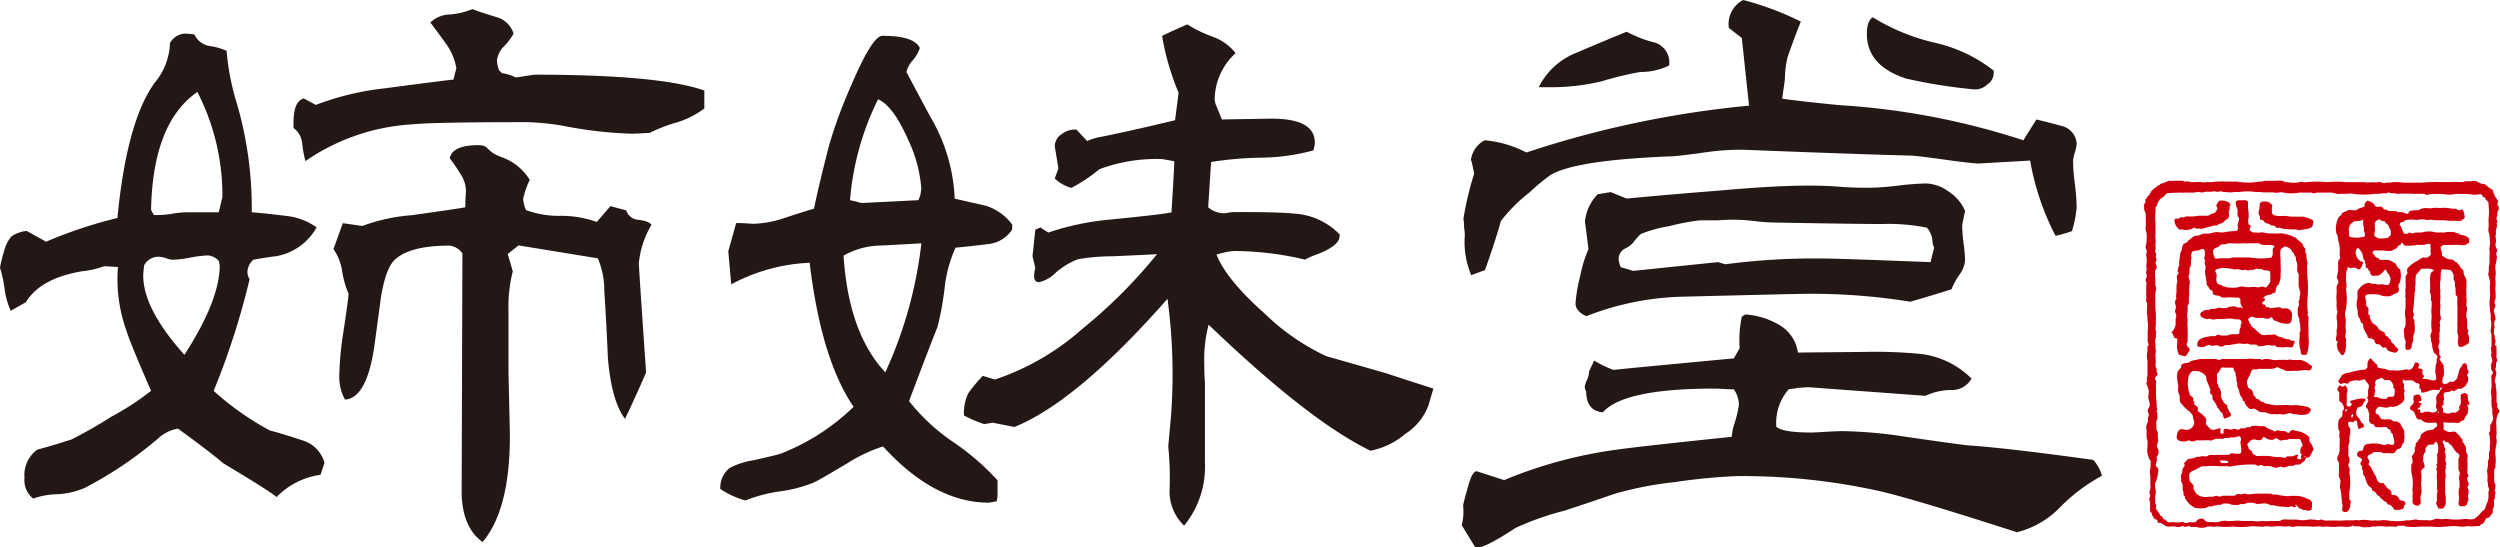
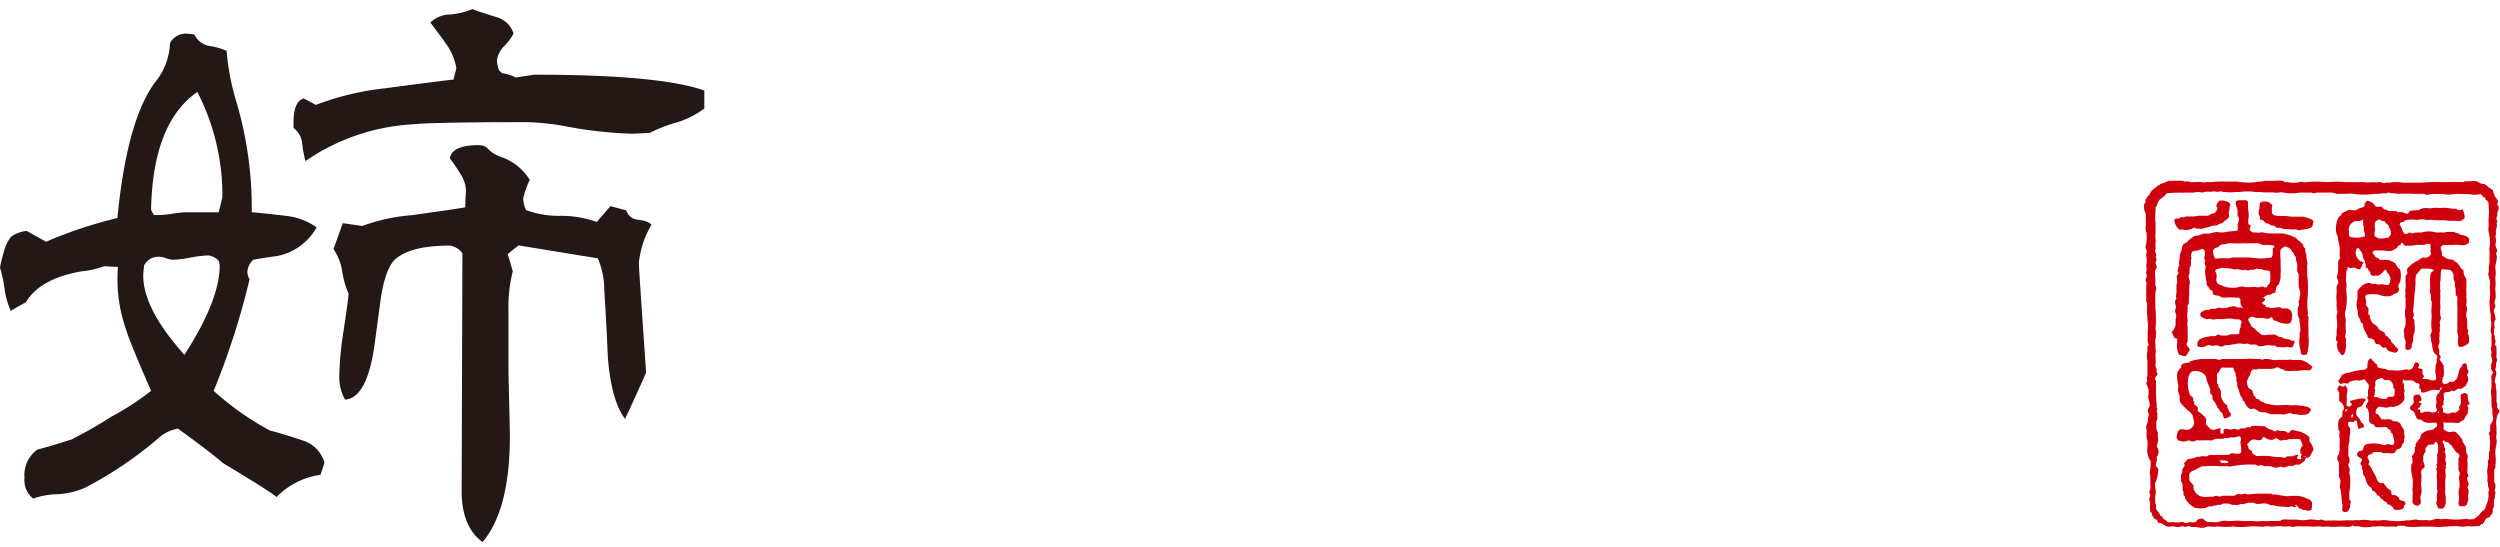
<svg xmlns="http://www.w3.org/2000/svg" viewBox="0 0 231.67 50.72">
  <defs>
    <style>.cls-1{fill:#cf000e;fill-rule:evenodd;}.cls-2{fill:#231815;}</style>
  </defs>
  <title>アセット 1</title>
  <g id="レイヤー_2" data-name="レイヤー 2">
    <g id="レイヤー_1-2" data-name="レイヤー 1">
      <g id="レイヤー_1-2-2" data-name="レイヤー 1-2">
        <path class="cls-1" d="M231.41,37.45a1.66,1.66,0,0,0-.06-.21.19.19,0,0,1,0-.15v-.57c0-.2,0-.41-.07-.62v-.28c0-.06-.07-.15-.08-.2-.07-.25.2-.65.11-1a1.13,1.13,0,0,1-.06-.14.44.44,0,0,1,.05-.26V33.7c0-.08.07-.17.1-.27s-.08-.25-.06-.43,0-.59,0-.9a.79.79,0,0,0-.15-.12c0-.18.11-.27.06-.44a1.44,1.44,0,0,0-.06-.16v-.27a.68.68,0,0,1-.08-.17,1.47,1.47,0,0,1,.05-.55c0-.26-.09-.62.1-.75a2.85,2.85,0,0,0-.15-.75c-.07-.26.2-.37.11-.67a1.44,1.44,0,0,1-.06-.17,2.38,2.38,0,0,1,.1-.41,1.44,1.44,0,0,0,0-.36.88.88,0,0,0,0-.23,1.19,1.19,0,0,1,0-.53v-.45a1.94,1.94,0,0,1,0-.54,1.69,1.69,0,0,0,0-.45,1.82,1.82,0,0,1,0-.57,2.76,2.76,0,0,0,.12-.77s-.06-.15-.07-.21.12-.23.09-.37-.1-.19-.12-.28a.84.84,0,0,1,0-.41,1.1,1.1,0,0,0,0-.4.54.54,0,0,1,0-.31.71.71,0,0,0,0-.29,1.67,1.67,0,0,1,.09-.4,1.61,1.61,0,0,0,0-.38c0-.13.05-.1.06-.14a1.2,1.2,0,0,0-.1-.28c0-.08.07-.23.09-.3v-.2c0-.15.18-.42.13-.59l-.13-.25c0-.13.1-.19.06-.31a5.39,5.39,0,0,0-.33-.5V18s-.09-.12-.12-.19v-.15c-.08-.12-.24-.16-.35-.25a3.68,3.68,0,0,0-.41-.33c-.15-.09-.24,0-.36-.07a4.11,4.11,0,0,0-.42-.21,1.06,1.06,0,0,0-.5,0h-.35a.79.79,0,0,0-.4.07h-.35a5.61,5.61,0,0,0-.82,0h-1a16.19,16.19,0,0,0-1.7.06h-1.68a3.29,3.29,0,0,0-1.25,0h-.37l-.11.05c-.19,0-.32-.15-.55-.1a2.32,2.32,0,0,1-.59,0,2.49,2.49,0,0,1-.77,0h-1.67a7.58,7.58,0,0,0-1.65,0,11.13,11.13,0,0,0-2,0c-.24.06-.42-.09-.65,0a2.46,2.46,0,0,1-1.08,0h-.22c-.09,0-.15-.09-.24-.12a3.57,3.57,0,0,0-.8,0h-.48a3.23,3.23,0,0,0-.44,0l-.18.07c-.12,0-.21,0-.3,0a5.6,5.6,0,0,1-2,0h-1a7.47,7.47,0,0,0-1.42.05h-.5a.86.86,0,0,1-.39,0,2.65,2.65,0,0,0-.63,0h-.42a.55.55,0,0,0-.33-.07.36.36,0,0,1-.25,0l-.12-.06h-.9c-.08.05-.27,0-.37,0a2.71,2.71,0,0,0-.5.21l-.22.05c-.07,0-.13.11-.2.15h-.08l-.13.13a2.39,2.39,0,0,0-.54.45c-.06.1-.09.2-.15.29l-.18.18a1.18,1.18,0,0,0-.1.19l-.1.06,0,.29c0,.06-.1.12-.12.2a.22.22,0,0,0,0,.16v.29a2.5,2.5,0,0,0,.15.38v.47a4.45,4.45,0,0,1,0,.73,1,1,0,0,0,.07.57,4,4,0,0,1,0,.85c0,.24-.12.37-.07.57s.08.17.1.25-.09.34-.05.52a1.89,1.89,0,0,1,0,.82c0,.22.08.37,0,.58a.31.31,0,0,0,0,.19.69.69,0,0,1,.05.28c0,.11-.15.24-.1.4s.1.18.06.32a6.38,6.38,0,0,0,0,.88.88.88,0,0,0,0,.39v.12s-.06.14,0,.23a.4.4,0,0,1,.07.13s0,.32,0,.42a2.68,2.68,0,0,0,0,.64c.05.23,0,.46.05.68a2.26,2.26,0,0,1,0,.82v.85c0,.13,0,.25.07.37s-.07.18-.09.27v.43a1.91,1.91,0,0,0,0,.89v.4c0,.26,0,.51,0,.76s0,.25-.05.37.07.26,0,.4-.08.17,0,.29l.15.43c.07.28-.08.67,0,.89a2.36,2.36,0,0,1,.12.51c0,.21-.17.34-.19.52s.13.3.09.47l-.07.23V39c0,.12-.1.25-.13.37a.76.76,0,0,0,0,.45v.44a1.51,1.51,0,0,0,.08.58.76.76,0,0,1,0,.3v.3A1.47,1.47,0,0,0,199,42a4.13,4.13,0,0,0,.15.5c0,.07.11.12.14.2a.61.61,0,0,1,0,.27v.33a2,2,0,0,0-.07.42,2,2,0,0,0,.05.43V45a.76.76,0,0,1,0,.3c0,.1-.12.24-.08.38s.08.18.06.27,0,.14-.08.2a.83.83,0,0,0,.07.38v.79c0,.11.16.19.18.28a.36.36,0,0,1,0,.15s.12.11.15.17V48c.09.1.27.13.35.25s0,.13,0,.17.31,0,.45.11.29.2.43.25a.59.59,0,0,0,.37,0,2.2,2.2,0,0,1,.57.05.91.91,0,0,0,.48-.08c.16,0,.2.1.34.07s.19-.1.32-.07a.5.5,0,0,0,.2.08h.45a1.58,1.58,0,0,0,.75.06,1.56,1.56,0,0,1,.65-.1.68.68,0,0,0,.4,0h.23a6.46,6.46,0,0,0,1.39,0,6,6,0,0,0,1.47,0,3.05,3.05,0,0,1,.74,0h.3a.73.73,0,0,0,.36,0,1.51,1.51,0,0,1,.52,0,1,1,0,0,0,.34,0,4.18,4.18,0,0,1,1,0c.22.05.38-.08.6,0a.61.61,0,0,0,.42,0,2.49,2.49,0,0,1,.77,0,2.41,2.41,0,0,1,.6,0,2.26,2.26,0,0,0,.52,0h.15a.91.91,0,0,1,.33,0c.23.06.43,0,.64,0a4.05,4.05,0,0,0,1.1,0c.39,0,1,.12,1.2-.09.11,0,.11.06.19.09a1.57,1.57,0,0,1,.53,0,1.14,1.14,0,0,0,.58.06,1.51,1.51,0,0,0,.52-.06h.35a2.82,2.82,0,0,1,.82,0,.51.51,0,0,0,.3,0h.5c.12,0,.22.06.32,0s.07-.06.1-.07h.55c.06,0,.13.07.19.08h.15a4.05,4.05,0,0,0,1.1,0h1.2a4.05,4.05,0,0,0,1.1,0h.24a3.57,3.57,0,0,1,1.22,0,2.87,2.87,0,0,0,.71-.05,3,3,0,0,0,.84,0h.22c.07,0,.13-.13.2-.18s.08,0,.11,0a2.09,2.09,0,0,0,.3-.47c.09-.12.21-.09.32-.16l.3-.39c.06-.1,0-.28.05-.42s.07-.12.09-.18v-.5c0-.08,0-.16.08-.25V46c0-.15.08-.23.05-.37a1.24,1.24,0,0,0-.07-.2s.12-.29.07-.5a1.17,1.17,0,0,0-.1-.27,5.65,5.65,0,0,1,0-.59,2.17,2.17,0,0,1,0-.51c0-.09.08-.16.1-.24a.67.67,0,0,0,0-.2,3.35,3.35,0,0,0,0-1,3,3,0,0,1,.1-.94,1.57,1.57,0,0,0,0-.53.53.53,0,0,1,0-.32,1.34,1.34,0,0,0,0-.4v-.37a2.73,2.73,0,0,1,0-.7,1.65,1.65,0,0,1,.13-.47c0-.07.16-.16.15-.28s-.15-.23-.2-.35A1.22,1.22,0,0,1,231.41,37.45Zm-.6,1.87a.73.73,0,0,1-.05.12v.47c0,.06-.08.12-.1.18a.44.44,0,0,0,.07.32v.28a1.75,1.75,0,0,1,0,.56v.41c0,.07,0,.14-.08.2v.6a.92.92,0,0,1-.09.25.37.37,0,0,0,0,.21,1.33,1.33,0,0,1-.05.45,1.51,1.51,0,0,0,0,.6v.52a.38.38,0,0,0,0,.15l.05.16v.25l.1.27c0,.18-.1.27-.06.43a1.89,1.89,0,0,1-.19,1,2.72,2.72,0,0,1-.15.43c-.08.11-.24.18-.32.29a2.34,2.34,0,0,1-.7.63,1.42,1.42,0,0,1-.58,0,.76.76,0,0,0-.3,0,6.44,6.44,0,0,1-1.52,0,1.48,1.48,0,0,0-.42,0c-.27.06-.49-.09-.77,0l-.32.1a.81.81,0,0,1-.38,0c-.23,0-.47,0-.69,0s-.34-.08-.43-.06l-.5.08H223a5.44,5.44,0,0,1-1.8,0,1.82,1.82,0,0,0-.57,0,3,3,0,0,1-.6,0,1.09,1.09,0,0,1-.44,0,2.8,2.8,0,0,0-1,0c-.13,0-.32-.06-.4,0h-.8a7.88,7.88,0,0,1-1.19,0,.69.69,0,0,1-.35,0,1.4,1.4,0,0,1-.5,0c-.17-.06-.19-.1-.3-.07a.67.67,0,0,1-.52,0h-.21a1.27,1.27,0,0,0-.39,0,2.62,2.62,0,0,1-1.08,0h-.7a3.21,3.21,0,0,0-.62,0c-.1,0-.17.11-.27.13h-.82a6,6,0,0,1-.85,0,2.68,2.68,0,0,1-.8,0h-1a3.47,3.47,0,0,0-.91,0h-.25a.37.37,0,0,1-.21,0,1.51,1.51,0,0,0-.52,0l-.37.1a.81.81,0,0,1-.38,0l-.52,0a.74.74,0,0,1-.45-.3.85.85,0,0,0-.5.06c-.09.07-.13.19-.25.24a1.24,1.24,0,0,1-.47,0c-.15,0-.27.12-.42.09s-.23-.12-.38-.09a2.89,2.89,0,0,1-.83,0,1.19,1.19,0,0,1-.46,0c-.08-.05-.14-.15-.21-.2s-.18-.07-.24-.15h0v-.12s-.18-.08-.23-.15-.07-.16-.12-.23a2.71,2.71,0,0,1-.26-.34c-.06-.12,0-.18,0-.32s-.07-.15-.09-.23v-.26a2.2,2.2,0,0,1,.06-.72,1.41,1.41,0,0,0-.07-.45v-.2a.34.34,0,0,1,0-.2,3.51,3.51,0,0,0,.29-1.24v-.15s-.28-.19-.22-.41.07-.27.1-.37-.07-.2,0-.34a.71.71,0,0,0,.15-.48c0-.2-.12-.29-.15-.45s.16-.45.1-.74a1.34,1.34,0,0,1,0-.5,2.23,2.23,0,0,1-.16-.43v-.47a.19.19,0,0,1,0-.1.86.86,0,0,1,.1-.33v-.52a.5.5,0,0,1-.07-.2c0-.06.08-.11.07-.17a.69.69,0,0,1-.07-.3.86.86,0,0,0,0-.23,10.39,10.39,0,0,1-.06-1.37V35.3s-.1-.18-.09-.27.17-.18.21-.3a.22.22,0,0,0-.06-.25v-.25c0-.12-.15-.25-.1-.46a1.46,1.46,0,0,0,0-.51.88.88,0,0,0,0-.23.28.28,0,0,1,0-.18,1.82,1.82,0,0,0,0-.57.67.67,0,0,1,0-.2,1.31,1.31,0,0,0-.05-.39,2.18,2.18,0,0,1,.08-.4V31c0-.11.07-.2,0-.32a1.23,1.23,0,0,1,0-.54v-.48a7.05,7.05,0,0,0-.05-1.12v-.9a2.53,2.53,0,0,1,.07-.82.72.72,0,0,0-.07-.38v-.64a2.36,2.36,0,0,1,0-.75,1.71,1.71,0,0,1,.12-.23c.05-.2-.14-.32-.09-.52s.07-.13.09-.19-.1-.21-.06-.38a.61.61,0,0,0,0-.27,1.13,1.13,0,0,1-.09-.15c0-.05.09-.28.05-.45s.05-.48,0-.73a1.65,1.65,0,0,1,0-.5v-.92a5.15,5.15,0,0,1,0-1.11v-.35c0-.1.08-.1.1-.15a1.71,1.71,0,0,1,.29-.61,2.41,2.41,0,0,1,.35-.25c.12-.1.19-.27.35-.34l.85-.05a.53.53,0,0,0,.25,0h.25a.19.19,0,0,0,.15,0H203a2.28,2.28,0,0,0,.62-.06,2,2,0,0,1,.42.05.87.87,0,0,0,.31-.07h.57l.3-.05a.75.75,0,0,0,.55,0,.37.37,0,0,1,.2.07h.27a2.37,2.37,0,0,0,.84,0h.48a5,5,0,0,1,1.45,0h.47c.4.09.95,0,1.31.06s.53-.1.83,0a3.87,3.87,0,0,0,1.44,0h1.12a.86.86,0,0,0,.23.06.74.74,0,0,0,.28-.06h1.41l.45.11a.81.81,0,0,0,.38,0h.6a1.82,1.82,0,0,1,.57,0,6.32,6.32,0,0,0,1.94,0h.48a1.6,1.6,0,0,1,.39-.05.57.57,0,0,0,.26,0,.88.88,0,0,1,.14-.07,1.26,1.26,0,0,1,.28.07h.34a.72.72,0,0,0,.33.05,9.69,9.69,0,0,1,1.32,0h1.05c.06,0,.12.08.17.1a2.14,2.14,0,0,0,.45-.08h1.12a3.17,3.17,0,0,0,1.15,0,2.56,2.56,0,0,1,.55,0h.4a3.51,3.51,0,0,1,.72.07,3.23,3.23,0,0,0,.69-.07c0,.05.12.08.16.13s0,.12.09.16.15,0,.2.1v.15h.07a1.39,1.39,0,0,1,.21.27V19a5.48,5.48,0,0,1,0,1.28v.39c.06.24-.06.53,0,.8a3.46,3.46,0,0,1,.09,1.5.36.36,0,0,0,0,.25,1.15,1.15,0,0,1,0,.37v.52a2,2,0,0,1-.07.63v.37a.39.39,0,0,1-.05.23,2.1,2.1,0,0,0,.15.61,1.88,1.88,0,0,1,0,.58v.3a3.57,3.57,0,0,1,0,.8,2.68,2.68,0,0,0,0,.8v.22a2.72,2.72,0,0,0,.08.47v.47a2,2,0,0,1,0,.91.8.8,0,0,0,.07.46v.51a1,1,0,0,1,0,.24v.4a.4.4,0,0,0-.05.23,1.57,1.57,0,0,1,.05.37.68.68,0,0,0,0,.4.7.7,0,0,1,.07.37c0,.08-.08.17-.1.27a1.31,1.31,0,0,0,0,.28c-.07.25.22.44.16.55a1.38,1.38,0,0,0-.13.22.45.45,0,0,0,0,.28v.5a1,1,0,0,1,0,.34,1.94,1.94,0,0,0,0,.83v.8a1.51,1.51,0,0,0,.08.34v.35a2.31,2.31,0,0,0,.08.47c0,.12-.06.26-.08.35Zm-29.06-7.93a1.69,1.69,0,0,1,0,.45,1.89,1.89,0,0,0,.15,1,1.73,1.73,0,0,0,.64.17c.14-.16.22-.34.35-.52s-.22-.32-.25-.54.06-.2.08-.28a1,1,0,0,0,0-.25,6.76,6.76,0,0,0,0-.9v-.29a1.14,1.14,0,0,1,0-.45.67.67,0,0,0,0-.2,1.75,1.75,0,0,1,0-.72v-.48c0-.16.09-.13.11-.22a4.11,4.11,0,0,0,0-.5c.08-.38,0-.94.08-1.32s-.15-.52-.08-.8a.67.67,0,0,1,.07-.18v-.44c0-.16.1-.22.13-.33v-.4a.39.39,0,0,1,.05-.24c0-.07-.08-.28,0-.46a.47.47,0,0,1,.12-.2c.16-.05.37-.05.56-.1s.16-.08.22-.1a.23.23,0,0,1,.2,0c.15.06.18.43.13.63s-.07.13-.05.22a.74.74,0,0,0,.09.18c0,.05-.1.26,0,.44s-.06.56,0,.82.06.49.11.68,0,.29.07.4l.1.09a1.27,1.27,0,0,0,.2.31c.06.06.16.05.2.12s0,.27.1.33a1.9,1.9,0,0,0,.42.09c.16,0,.27.16.43.18h.21a4.61,4.61,0,0,1,.91,0h.32c.08,0,.13.09.19.13,0,.38,0,.59.23.79v.06c-.08,0-.08,0-.13-.06s-.17,0-.29,0l-.31-.1a1.42,1.42,0,0,0-.79.15h-.5l-.17-.05-.4.12h-.38c-.11,0-.11.1-.17.12s-.23-.07-.35,0a1,1,0,0,0-.43.28.28.28,0,0,0,0,.22c0,.15.41.3.55.33s.23-.07.38,0a1,1,0,0,0,.54,0h.73a2,2,0,0,1,.92,0c.32.07.56-.08.67.25.06.1,0,.17-.07.23v.28a1.5,1.5,0,0,0-.11.22v.29c-.12.25-.54.07-.8.15a1.39,1.39,0,0,0-.33.1h-.56c-.12,0-.2-.11-.33-.07s-.15.11-.27.13h-.35a5.86,5.86,0,0,0-.63.12c-.3.11-.5.17-.62.46,0,.06-.07.23,0,.29s0,0,0,.08a1.09,1.09,0,0,0,1-.15l.28.08c.24.06.43-.09.65,0l.15.07c.24.06.38-.08.52-.12h.34c.22-.05.55-.09.76-.14a1.93,1.93,0,0,1,.34,0,1.37,1.37,0,0,0,.57,0c.13,0,.21.08.3.1a2.52,2.52,0,0,1,.48,0c.18,0,.16.12.25.15A3.08,3.08,0,0,0,210,32a1.48,1.48,0,0,1,.42,0,.45.45,0,0,0,.28,0c.16,0,.22.14.34.17h.31a.9.9,0,0,0,.4,0,.71.71,0,0,1,.29,0c.13,0,.28.06.38,0s.12-.28.2-.4a.67.67,0,0,0,0-.2h-.27c-.08,0-.13-.11-.22-.13a1.65,1.65,0,0,1-.51-.09,1.6,1.6,0,0,1-.17-.1s-.24,0-.37-.1a1,1,0,0,1-.21-.13.73.73,0,0,0-.36,0h-.4a1,1,0,0,1-.53,0,3.21,3.21,0,0,1-.65-.57,1.11,1.11,0,0,1-.32-.25.26.26,0,0,0-.05-.15,1.18,1.18,0,0,1-.13-.18c0-.07-.11-.22-.09-.27a.48.48,0,0,1,.35-.26l.39.12h.63c.31.07.54.16.75-.07h.07s.12.22.2.3.21,0,.3.1,1,.32,1.2.13.12-.45.17-.68a.61.61,0,0,0-.47-.66h-.48s-.1-.08-.15-.1h-.22a1.93,1.93,0,0,0-.43.07h-.21a.07.07,0,0,1-.1,0l-.11-.1s-.15.07-.24,0,0-.12-.08-.18-.11,0-.18-.07l-.09-.08V28c.06,0,.3-.19.25-.28s-.07-.06-.12-.08,0-.08,0-.1.13-.07.21-.12a.69.69,0,0,1,.17-.1h.22c.07,0,.14-.1.2-.13s.21-.05.28-.09l.07-.4a1.87,1.87,0,0,1,.12-.25.12.12,0,0,0,.1-.06,2.89,2.89,0,0,0,.2-.67v-.37a3.86,3.86,0,0,0,0-.68V24a3.32,3.32,0,0,1,0-.89,3.73,3.73,0,0,1,.38-.28,1,1,0,0,1,.65.38.15.15,0,0,0,.07.15l.12.09a.42.42,0,0,0,.05.2.8.8,0,0,1,.15.21c0,.09,0,.18,0,.25a1.26,1.26,0,0,1,.12.36v.38a.61.61,0,0,0,0,.27,1.43,1.43,0,0,0,.13.28.67.67,0,0,1,0,.2v.92l.15.6a1,1,0,0,1-.07.42v.22A.4.4,0,0,0,213,28a.56.56,0,0,1,.05.2c0,.06-.09.28-.12.42a.57.57,0,0,0,0,.26v.27c0,.14.12.29.15.44v.26a.77.77,0,0,1,.07.39c0,.17.08.3,0,.48a.35.35,0,0,0-.05.24.76.76,0,0,1,0,.3,2.68,2.68,0,0,0,.1,1.23c0,.12,0,.31.12.37s.35,0,.44,0a3.86,3.86,0,0,0,.16-1.69v-.93a.69.69,0,0,1,0-.35v-.39c0-.12.08-.07,0-.15l-.07-.06c-.05-.17.07-.29,0-.44a6.55,6.55,0,0,1,0-1.4,10.31,10.31,0,0,0-.05-2V25l0-.17c-.05-.19.08-.37,0-.58s0-.25-.07-.35v-.28c0-.1-.08-.19-.1-.27a1.5,1.5,0,0,1,0-.3l-.15-.18c-.05-.08-.05-.16-.1-.24a1.78,1.78,0,0,0-.35-.32c-.11-.07-.19-.2-.3-.28a3.92,3.92,0,0,0-1.24-.4h-.33a2.53,2.53,0,0,1-.55,0h-.37a2.27,2.27,0,0,1-.52-.09.67.67,0,0,0-.2,0,1.4,1.4,0,0,1-.5,0h-.24a1,1,0,0,1-.31-.22c0-.27.06-.21.11-.4a.82.82,0,0,0-.2-.12,1.09,1.09,0,0,1,0-.62v-.35a4.88,4.88,0,0,0-.06-.52v-.53c0-.16-.13-.15-.17-.22a2.28,2.28,0,0,0-.37,0h-.38l-.19.08c-.08.38.07.52.14.8V20c0,.07.11.14.14.21a2.44,2.44,0,0,1-.14.62c0,.13.07.37,0,.49s-.7.1-1,.16a1.9,1.9,0,0,1-.67.05,1.24,1.24,0,0,0-.47,0l-.5.12h-.55l-.35.15c-.2.06-.39,0-.53.12a4.63,4.63,0,0,0-.42.32c-.07,0-.12.16-.2.21s-.29.12-.37.24a1,1,0,0,0-.1.37c0,.11-.1.24-.13.36s-.06.49-.12.75.06.29,0,.42a1.33,1.33,0,0,1-.1.24.29.29,0,0,1-.06.23.21.21,0,0,0,.1.17c0,.18-.11.21-.15.33s.08.49,0,.69,0,.78-.07,1.08.09.25,0,.4-.09.12-.1.19a.93.93,0,0,0,.08.45.78.78,0,0,1-.07.35c-.05.2.07.33.1.47a1,1,0,0,1-.06.35l0,.56a1.5,1.5,0,0,1-.37.69v.07c0,.07.08,0,.11.08s.07.22.12.33S201.69,31.31,201.75,31.39Zm8.63-5.93a.52.52,0,0,1,0,.28v.34c-.06.23-.24.36-.35.55-.22,0-.17,0-.31-.08l-.37.06a.53.53,0,0,1-.25,0,1.82,1.82,0,0,0-.57,0,2.34,2.34,0,0,1-.75-.07,2.3,2.3,0,0,0-.47.1,3.56,3.56,0,0,1-.8,0,2,2,0,0,1-.65-.2c-.18-.07-.37-.11-.44-.3a1,1,0,0,1,0-.54.83.83,0,0,0-.1-.38.18.18,0,0,1,0-.2c.11-.15.38-.09.53-.2a6.57,6.57,0,0,1,1.25.15c.14,0,.24-.06.39,0l.28.06A.59.59,0,0,0,208,25a.28.28,0,0,1,.22.06.74.74,0,0,0,.35-.06h.26c.11,0,.19-.09.27-.1a.59.59,0,0,1,.22.05c.12,0,.16-.07.28,0a.72.72,0,0,0,.24.1c.08,0,.35,0,.46.07S210.35,25.31,210.38,25.46Zm-5-2.52a.24.24,0,0,0,.21-.08.65.65,0,0,1,.32-.22h.22l.42-.1h.23a7.23,7.23,0,0,0,1.14,0,2.53,2.53,0,0,0,.55,0h.85c.06,0,.11.08.17.1a1,1,0,0,0,.35.06h.28a1.77,1.77,0,0,1,.64.09c0,.18-.11.16-.15.28v.51l-.1.28a5.6,5.6,0,0,1-2,0h-1.63l-.26.08h-.29a4.69,4.69,0,0,0-.75,0,.47.47,0,0,1-.33,0,1.63,1.63,0,0,1-.17-.76,1.31,1.31,0,0,1,.28-.24Zm22.31-1.32-.3-.13h-.65a.91.91,0,0,1-.43.05h-.57a2.42,2.42,0,0,0-1-.07l-.37.08h-.51c-.1,0-.24.12-.37.08l-.1-.06c-.21-.07-.28.16-.52.1s-.27-.6-.48-.81a.11.11,0,0,1,0-.11c0-.15.17-.15.32-.2s.12-.11.18-.14a2.67,2.67,0,0,1,.85-.05c.29.07.69-.11,1,0a1.14,1.14,0,0,0,.45,0h.12c.47.1,1.12,0,1.62.1h.5c.25,0,.52.07.72-.05l.1-.1c.07,0,.12-.07.15-.17a1.94,1.94,0,0,0-.17-.7c-.06-.09-.29.11-.48,0s-.12-.08-.18-.1h-.32l-.4-.06a3.57,3.57,0,0,0-.8,0,2.15,2.15,0,0,0-.62,0,1.4,1.4,0,0,1-.5,0h-.2a1.6,1.6,0,0,0-.41.09c-.11,0-.1.08-.16.1a6.28,6.28,0,0,0-.79.06c-.15.06-.15.2-.25.27H223a1.18,1.18,0,0,1-.37-.14h-.37c-.14,0-.14-.08-.21-.1h-.69c-.06,0-.11-.09-.17-.11l-.25-.05c-.1-.07-.15-.21-.28-.25s-.35.07-.48,0-.1-.14-.17-.21a1.09,1.09,0,0,0-.64-.34,1.25,1.25,0,0,0-.24.27c0,.11,0,.21-.07.28s-.31.1-.43.15a1.22,1.22,0,0,1-.29.17c-.23.07-.52-.05-.72,0a5.14,5.14,0,0,0-.47.23l-.13.05c-.05.05,0,.14-.08.2a.79.79,0,0,0-.19.15,2.1,2.1,0,0,0-.15.3,2.31,2.31,0,0,0-.1,1.19l.12.28.07.47a2.88,2.88,0,0,1,.13.65v.45a.61.61,0,0,0,0,.27c0,.07.08.2,0,.28l-.09.1a1,1,0,0,0-.06.22V25a3.17,3.17,0,0,1-.12.66c0,.2.2.3.12.59,0,.09-.11.16-.13.27a3.7,3.7,0,0,0,0,.58,3.82,3.82,0,0,0,0,.95,1.32,1.32,0,0,0,0,.44v.21c0,.06.1.11.07.24a1.25,1.25,0,0,0-.07.63,2.8,2.8,0,0,1,0,1,.76.76,0,0,0,0,.3,2.42,2.42,0,0,1-.07.47v.15a.35.35,0,0,0,.16.18c0,.09,0,.09-.05.14a.34.34,0,0,0,0,.28,1.34,1.34,0,0,0,.05.3,2.1,2.1,0,0,0,.4.54c.32,0,.42-.87.35-1.21,0-.13.07-.23,0-.38s0-.05-.05-.07.1-.48.05-.7a3.14,3.14,0,0,1,0-.75v-.28a1.22,1.22,0,0,1-.07-.57,5,5,0,0,0,.11-2,.66.66,0,0,1,0-.28,1.14,1.14,0,0,0,0-.52,2.5,2.5,0,0,1,0-.67v-.31c0-.09.16-.23.11-.34a.11.11,0,0,1,0-.08,2.49,2.49,0,0,1,.35.08.94.94,0,0,0,.23-.06,1,1,0,0,1,.43.18c.3,0,.31-.42.47-.6v-.07a.88.88,0,0,1-.68-.68c-.1-.28,0-.59.21-.65h0a3,3,0,0,1,.39.55l.06.38c0,.1.14.21.17.3s-.05.1,0,.17.06.07.06.1v.27c0,.07.2.1.25.22V25c0,.07.12.12.15.17s0,.3.22.37.21,0,.28,0h.29A1.81,1.81,0,0,0,221,25c.19,0,.14.14.22.25a2.33,2.33,0,0,1,.26.38.9.9,0,0,1-.1.72c-.24.18-.48-.06-.78,0a.63.63,0,0,1-.45-.05h-.34a.92.92,0,0,0-.27-.08,1.13,1.13,0,0,0-.81.41c-.07.09-.27.25-.27.4v.47a.48.48,0,0,1,0,.17,1.87,1.87,0,0,0,0,1.05c.06.21,0,.4.08.59s.13.18.17.28a.9.9,0,0,0,.08.28c.05.08.17.11.2.2v.21a3.12,3.12,0,0,0,.4.82v.12c.09.14.36.13.52.22s.12.21.21.35.29.08.42.16.16.22.27.26.19-.05.28,0,.06.11.1.17a.84.84,0,0,0,.39.22c.11,0,.33.14.45.06s.27-.21.18-.33-.13-.11-.18-.17a.66.66,0,0,1-.17-.23l-.28-.25v-.14c-.07-.09-.18-.15-.25-.23s0-.08-.07-.1a.89.89,0,0,1-.24-.18s0-.19-.1-.24a3.93,3.93,0,0,1-.4-.21c-.12-.08-.14-.22-.21-.31l-.15-.11L220,30h-.1a3.18,3.18,0,0,1-.28-.52,2.06,2.06,0,0,1,0-.25l-.15-.1v-.29a.36.36,0,0,0,0-.25c0-.11-.16-.18-.2-.3a.55.55,0,0,1,0-.26,1,1,0,0,0-.08-.4.33.33,0,0,1,.1-.32,3.4,3.4,0,0,1,1.19,0,1.8,1.8,0,0,0,1,.13,1.29,1.29,0,0,0,.35-.18c.14-.07.31-.08.4-.2.2-.27-.06-.45.05-.7l.13-.22a2.44,2.44,0,0,0,0-1.17l-.25-.21-.17-.34a2.91,2.91,0,0,0-.66-.33h-.76c-.07,0-.13-.14-.2-.18s-.15,0-.21-.09a.51.51,0,0,1-.15-.21l-.15-.14a.24.24,0,0,1,.21-.26h.29a5.43,5.43,0,0,1,.9.05h.27a1.84,1.84,0,0,0,.56-.28c.07,0,.1-.17.17-.22l.15-.05c.07,0,.07-.16.13-.22s.23.24.32.27a2.66,2.66,0,0,0,.49,0,2.94,2.94,0,0,0,.65-.07h.63c.12,0,.38-.18.54-.07s0,.17.06.32,0,.21,0,.29.08.26,0,.4a.93.93,0,0,1-.37.26c-.15,0-.25-.07-.38,0a2,2,0,0,0-.45.28,2.66,2.66,0,0,0-.94.71c-.09.15,0,.27,0,.41s-.14.19-.17.3v.77a1.21,1.21,0,0,1,0,.38,1.14,1.14,0,0,0,0,.45c0,.13-.07.24,0,.4a1.4,1.4,0,0,1,0,.29v.6a2.65,2.65,0,0,0,0,1.05v.33a.94.94,0,0,1-.12.57,1,1,0,0,0,0,.55v.3c0,.08.13.25.13.4s-.07.52,0,.64a.11.11,0,0,0,.1.1h.2c.09,0,.18-.11.23-.19s0-.26.07-.4a1.69,1.69,0,0,0,.1-.27v-.36a1.73,1.73,0,0,1,.11-.37,2.26,2.26,0,0,0,0-.82v-.37l-.15-.13.1-.3c0-.23-.12-.32-.07-.55.13-.53.06-1.24.19-1.76v-.36c.09-.43-.06-.84.16-1.17l.15-.14c.1-.12.16-.28.32-.33h.35a1.35,1.35,0,0,1,.74.12c0,.12-.22.16-.27.3a2.62,2.62,0,0,0-.07.88v.3a.86.86,0,0,1,0,.32.76.76,0,0,0,0,.3.83.83,0,0,0,.08.22v.45c0,.13.09.11.07.2s0,0,0,.07v.28a4.18,4.18,0,0,0,0,1,5.39,5.39,0,0,0,0,1.27c0,.22-.07.29-.11.4a.53.53,0,0,0,.05.33v.25l.1.3a1.1,1.1,0,0,0,.05.41,1.44,1.44,0,0,0,.15.41c.07.11.23.16.27.29a.29.29,0,0,1-.05.28v.34a1.63,1.63,0,0,0-.1.25v.23a1.49,1.49,0,0,0,0,.52,2.2,2.2,0,0,1,.06.5l-.08.1a.86.86,0,0,1-.45,0,2,2,0,0,0-.32-.1l-.15,0h-.26a.25.25,0,0,1,.12-.18c0-.2-.11-.2-.14-.34s.06-.25,0-.35-.26-.08-.36-.13.07-.19.07-.35l-.12-.15c-.07,0-.21-.08-.28,0s-.14.49-.38.6-.31,0-.45,0a3,3,0,0,1-1.19.1h-.4c-.11,0-.2-.1-.32-.13a2.88,2.88,0,0,1-.72-.15,1.29,1.29,0,0,0-.06-.25,1.33,1.33,0,0,0-.19-.14l-.08-.13c0-.05-.07,0-.1-.05l-.17-.25h0c-.21,0-.29.26-.34.42V34c0,.12-.15.16-.21.25a7,7,0,0,0-1.52.29c-.16,0-.6.15-.67.25l-.05.13c0,.08-.28.31-.25.42s.15.16.2.25a1.18,1.18,0,0,0,.3-.1,2,2,0,0,1,.38.08.36.36,0,0,1,.12-.16,1.51,1.51,0,0,1,.7-.17.77.77,0,0,0,.37,0c.11,0,.27-.12.35-.08s.13.15.2.25.17.16.2.28a.81.81,0,0,1-.07.44v.5c0,.18-.09.15-.08.22l.11.26c0,.15-.27.48-.23.6s.17.15.2.24.07.28.1.42V39a.52.52,0,0,0,.31.32h.07c.1,0,.13.22.24.26a1.34,1.34,0,0,0,.4,0,.36.36,0,0,0,.25,0,.81.81,0,0,1,.31,0c.11,0,.12.12.19.17l.2.08a.52.52,0,0,0,.07.25c0,.05.12.11.16.14,0,.27.23.73.09.93s-.36,0-.51,0-.27.14-.46.08a3.07,3.07,0,0,0-1.12-.13c-.25.06-.5,0-.64.22s-.09.33-.16.41-.24,0-.35.09-.11.15-.17.23c0,.38.39.33.45.52s-.18.22-.12.43.11.13.14.19v.26c0,.07.07.15.09.22v.22c0,.12.14.23.19.35a2.8,2.8,0,0,0,.26.7c.1.13.26.21.35.33s0,.15.07.2.12,0,.17.07l.12.1c.06.07.09.15.15.23l.23.14s.06.1.1.15a1.4,1.4,0,0,0,.18.13l.14.17a.22.22,0,0,1,.2.08,1.25,1.25,0,0,0,.16.22h.14a1.44,1.44,0,0,1,.27.22c.06.08.11.22.2.26a.53.53,0,0,0,.25,0,.81.81,0,0,0,.58-.15c.05-.24,0-.22.17-.37a.48.48,0,0,0-.1-.28,1.18,1.18,0,0,1-.37-.09c-.12,0-.08-.13-.15-.23l-.23-.2c-.11-.07-.3,0-.4-.07s0-.24-.12-.38-.2-.13-.29-.22-.25-.34-.4-.5c-.08,0-.16.08-.26,0-.29-.07-.33-.37-.44-.62a3.1,3.1,0,0,0-.25-.43,1.8,1.8,0,0,0-.42-.67c0-.09.09-.18.09-.25a1.62,1.62,0,0,0-.17-.35c0-.29.16-.27.35-.37s.13-.14.22-.17a4,4,0,0,1,.47,0h.16c.07,0,.14.08.22.1h.62a.69.69,0,0,0,.35,0c.19,0,.17-.21.3-.3s.27-.09.37-.19.09-.18.15-.3.15-.17.18-.28v-.22a.94.94,0,0,0,0-.47v-.33a3.31,3.31,0,0,0-.29-.47l-.06-.18a1.55,1.55,0,0,0-.32-.2h-.27c-.09,0-.24-.16-.38-.2h-.17a2.71,2.71,0,0,1-.57,0c-.18-.09-.22-.34-.36-.44l-.2-.08a.51.51,0,0,1,.31-.64,5.62,5.62,0,0,1,.57.09,1.43,1.43,0,0,0,.49-.1c.13,0,.23.07.38,0a1.48,1.48,0,0,0,.8-.5.71.71,0,0,0,.05-.62c0-.18.09-.33.07-.42s-.06,0-.07-.08V35.6c-.06-.18-.22-.14-.06-.42.1,0,.09.06.15.08a4,4,0,0,1,.7,0,1.5,1.5,0,0,1,.33.23c.09.06.24,0,.3.1s0,.19,0,.3.11.16.15.23,0,.17.05.25c.33.06.59-.14.9-.21s.61,0,.75,0a2.68,2.68,0,0,0,.12-.24h.13c0,.16-.1.15-.16.24l-.11.26-.1.07a.85.85,0,0,0-.13.22c-.09.23,0,.43,0,.6a.83.83,0,0,0,.06.7c0,.16-.37.26-.58.2a.44.44,0,0,0-.12-.06h-.23a.25.25,0,0,1-.17,0c-.18,0-.26.19-.4.09h-.07a1.5,1.5,0,0,1,0-.3h-.24c0-.2.11-.12.21-.21s0-.07,0-.1a.47.47,0,0,1,.15-.17v-.1h-.08a.26.26,0,0,1-.17-.09c0-.11.13-.07.2-.13s0-.06.05-.08a.91.91,0,0,0-.18-.47.6.6,0,0,0-.55.1c0,.09-.07.29,0,.38v.3l-.27.27a.31.31,0,0,1-.08.15c0,.22.28.24.38.39s.18.56.33.65.22,0,.32.06.14.12.2.15a.79.79,0,0,0,.3.12,3.74,3.74,0,0,0,.82,0c.17,0,.11.13.17.18a.33.33,0,0,1,0,.14c0,.08-.12.1-.18.15s-.11.14-.2.18l-.44.07a1.34,1.34,0,0,0-.65.38c-.08.11-.06.26-.13.39l-.1.08c-.05.07-.07.13-.12.2l-.17.17,0,.25a.09.09,0,0,1-.06.08c-.06,0,0,.17,0,.27a.81.81,0,0,1-.29.55,4.12,4.12,0,0,1,.07.59c0,.06-.08.12-.1.18a2.82,2.82,0,0,0,0,.82,3.57,3.57,0,0,1,.1,1.38c-.05.22.06.46,0,.67v.47a.38.38,0,0,0,.26.46c.08,0,.22.12.32,0,.36-.25.07-.51.17-.9a1.06,1.06,0,0,1,.06-.19c.06-.2,0-.43,0-.62s-.07-.31,0-.48a2,2,0,0,0,0-.35,1.15,1.15,0,0,0,0-.37.45.45,0,0,1,0-.28c0-.15.23-.21.29-.35s-.08-.42-.12-.54v-.4a1.09,1.09,0,0,1,.13-.37l.08-.08v-.32a1,1,0,0,1,.32-.37h.38c.09,0,.18-.21.23-.26.24,0,.28.52.24.77v.23a.48.48,0,0,0-.08.12v.87s-.09.1-.07.18.08.08.05.17-.1.12-.06.23.06.07.06.1v.25a2,2,0,0,0,0,.6v.44a.88.88,0,0,1,0,.23.34.34,0,0,0,0,.2l.06.18-.05.19a2.15,2.15,0,0,0,0,.62c0,.14-.09.21-.08.31a1.34,1.34,0,0,0,.23.5h.39a.84.84,0,0,0,.26-.5v-.4a.88.88,0,0,0,0-.23,1.7,1.7,0,0,1-.05-.6v-.94a1.71,1.71,0,0,0,0-.78,1.84,1.84,0,0,1,.08-.35c0-.1-.07-.1-.05-.19l.07-.11a1,1,0,0,0-.07-.29.53.53,0,0,1,0-.25,1.69,1.69,0,0,0,0-.45,1.26,1.26,0,0,1-.09-.13s.09-.2.07-.32-.08-.12-.1-.18,0-.32-.15-.39c0-.12,0-.13.08-.2s.12.1.2.13l.25.05.12.15c.06.06.15.09.2.16s.22.34.35.51.3.19.35.35-.06.25-.08.34v1l.13.3c0,.21-.11.35-.08.54a2.93,2.93,0,0,1,.05.78,1.72,1.72,0,0,0-.05.87c.05.24-.11.66,0,.82s.36.08.55.08a1.19,1.19,0,0,0,.18-.15,4.1,4.1,0,0,0,.15-.53c0-.07-.07-.16-.06-.24a1.5,1.5,0,0,0,.06-.6,1.09,1.09,0,0,0-.08-.15c-.06-.18.14-.26.1-.43a1.67,1.67,0,0,1-.15-.54l.13-.13c0-.14-.12-.27-.11-.37a7.36,7.36,0,0,0,0-1.15c0-.19.09-.31,0-.49a1.62,1.62,0,0,1-.13-.33,2.28,2.28,0,0,0,0-.37q-.14-.24-.3-.48l-.05-.25-.12-.12a2.2,2.2,0,0,0-.48-.53c-.16-.11-.38,0-.6,0a1.39,1.39,0,0,1-.52-.25,4.17,4.17,0,0,0,0-.5v-.18l.24.06h.75a.86.86,0,0,0,.45,0c.07,0,.13-.1.18-.13a2.67,2.67,0,0,0,.24-.12c.07-.05.14-.27.21-.38s.14-.15.17-.24,0-.08,0-.1c0-.22.13-.35,0-.52s.12-.14.16-.26,0-.11-.06-.15a1.63,1.63,0,0,1-.1-.59c0-.19-.14-.18-.24-.27a1,1,0,0,0-.41.17v.19a.28.28,0,0,0,0,.18,1.69,1.69,0,0,1,0,.45c0,.12-.13.21-.15.32s.09.17,0,.26a1,1,0,0,1-.35.27c-.14,0-.24-.07-.37,0a.64.64,0,0,1-.6,0h-.1c-.15-.1,0-.39-.15-.52s.1-.13.13-.22v-.35l.05-.16c0-.18-.11-.4,0-.56s.38-.07.55-.16.09-.1.15-.1.14.09.23.06.26-.18.37-.21a.82.82,0,0,1,.27,0,2.21,2.21,0,0,0,.48-.34s0-.14.08-.2.19-.51,0-.68c0-.18.08-.16.12-.27a.38.38,0,0,0,0-.15c0-.07-.08-.14-.1-.2s0-.34-.12-.48a.17.17,0,0,0-.23,0h0c-.11,0-.11.15-.17.24a1.24,1.24,0,0,0-.23.35,4.42,4.42,0,0,1-.23.81,1.54,1.54,0,0,1-.31.27H227c-.07,0-.1.13-.17.15s-.16,0-.25.07a.35.35,0,0,1-.23-.12,1.34,1.34,0,0,1,0-.4c0-.08.08-.16.1-.25a2.06,2.06,0,0,0,0-.65v-.34c-.13-.12-.2-.32-.33-.45s.06-.21.08-.33a.43.43,0,0,1-.16-.42.48.48,0,0,0,0-.17c0-.11-.11-.25-.08-.4a1.39,1.39,0,0,1,.1-.33.6.6,0,0,0,0-.19.54.54,0,0,1,0-.31v-.39a2,2,0,0,0,.05-.26.58.58,0,0,1,0-.32.81.81,0,0,0,0-.22c0-.09-.07-.17,0-.28a1,1,0,0,0,.09-.34,1.72,1.72,0,0,1-.07-.75,1.69,1.69,0,0,0,0-.55.45.45,0,0,1,0-.23,4.33,4.33,0,0,0,0-.72,1,1,0,0,0,0-.35.42.42,0,0,1,0-.27.17.17,0,0,1,0-.1c0-.09-.06-.17,0-.28.07-.32,0-1,.14-1.22a5.49,5.49,0,0,1,.8.06,1,1,0,0,1,.3.47v.33c0,.12.09.22.12.34v.37s.06.14.07.2a.45.45,0,0,0,0,.23v.32c0,.09.13.15.16.25v.25a3.21,3.21,0,0,0,0,.62,2.16,2.16,0,0,1,0,.36v1c0,.07,0,.14,0,.2a.28.28,0,0,0,0,.2v.68a1.8,1.8,0,0,1,.09.45,1.54,1.54,0,0,0,0,.74c0,.11.24.14.39.1a2,2,0,0,0,.58-.35,2.5,2.5,0,0,0,0-.67c0-.07-.09-.14-.11-.2s.09-.17.06-.27-.08-.15-.1-.23v-.27a2.93,2.93,0,0,0-.08-.82,1.22,1.22,0,0,1,.06-.53,1,1,0,0,0-.05-.44.37.37,0,0,1,0-.21,2.44,2.44,0,0,0,0-.54.25.25,0,0,1,0-.17v-.35a1.41,1.41,0,0,1,0-.41V26c0-.19-.17-.37-.23-.56s0-.3-.08-.41-.15-.12-.2-.19a2.11,2.11,0,0,0-.39-.52l-.13-.05-.17-.16c-.15-.09-.37-.05-.55-.12s-.34-.21-.52-.3l0-.13v-.2a.84.84,0,0,1-.11-.47.57.57,0,0,1,.26-.19h1c.31-.07.7.07,1,0a1.2,1.2,0,0,0,.37-.23v-.37c-.3-.29-.46-.27-.93-.38C228,21.58,227.84,21.67,227.69,21.62Zm-8.52.27a2.39,2.39,0,0,1-1.4.06l-.1-.1v-.43a.77.77,0,0,1,.37-.82l.13-.1h.17c.21-.05.46,0,.62-.15H219a3.23,3.23,0,0,0,0,.44.39.39,0,0,0,.06.26v.37a.82.82,0,0,1,.1.37Zm2.39-.19c0,.13-.18.21-.25.32a2.89,2.89,0,0,1-.92.07l-.35-.22a1.39,1.39,0,0,1,.05-.53c0-.22-.06-.52,0-.71s.21-.2.32-.28.22.1.35.13a.33.33,0,0,0,.18,0l.15.18c.07.09.19.14.25.24s0,.15.09.23a.77.77,0,0,1,.11.57Zm-1.8,13h0Zm1,11.17h.05V46h0Zm1.12-9.29c0,.31-.43.11-.6.22a.44.44,0,0,0-.1.15,1.94,1.94,0,0,1-.68-.05c-.06,0-.12-.08-.17-.1h-.25l-.12-.06h0a1.24,1.24,0,0,0,.1-.17v-.26l.05-.07c0-.1-.09-.21-.05-.37s.09-.16.07-.25-.08-.17,0-.23c0-.26.32-.23.47-.35s.24.12.38.17.24,0,.4,0a.71.71,0,0,1,.4.52v.17c0,.06.08.09.11.13a1.19,1.19,0,0,1,0,.5ZM226,38.27h-.08a.2.2,0,0,1,0-.11H226l0,.06Zm-24.08-17h.32a1.23,1.23,0,0,0,.66,0c.13,0,.29-.13.41-.16s.13.06.18.07a2.6,2.6,0,0,0,.28,0c.08,0,.21.06.34,0a9.06,9.06,0,0,0,1-.28h.35l.13-.13.33-.09c.11-.06.19-.19.29-.26s.27-.16.33-.29,0-.2,0-.3a.89.89,0,0,1,.07-.42v-.25c0-.05.09-.11.07-.16,0-.27-.48-.42-.81-.42a.28.28,0,0,1-.18,0c-.13.12-.45.49-.2.67a.74.74,0,0,1-.28.49l-.29.08a1.59,1.59,0,0,1-.31.17.38.38,0,0,1-.15,0h-.71a3.49,3.49,0,0,1-.71.07h-.47l-.22.08c-.11,0-.16-.05-.27,0s-.13.1-.21.12h-.25c-.05,0-.08.06-.12.08a1.1,1.1,0,0,0,.38.86Zm12.11-1a2.54,2.54,0,0,0-.59-.19h-1.15a3.7,3.7,0,0,0-.57-.07c-.47,0-1.07.07-1.19-.28v-.54c0-.06.1-.14,0-.23s0,0-.1-.07-.11-.11-.17-.15a1.16,1.16,0,0,0-.52-.06.34.34,0,0,0-.2.05l-.11.08-.05.33a.67.67,0,0,1,0,.2,1.07,1.07,0,0,0-.08.46c0,.1.09.18.12.28a.69.69,0,0,1,0,.25c0,.07.19,0,.3.1s.15.19.25.25l.22.05c.09,0,.18.12.27.15s.22,0,.3.05.14.15.23.18h.27l.28.08c.21.06.43,0,.62.07h.62c.07,0,.2.1.32.07.43-.11,1.08-.07,1.22-.44v-.12c0-.08.12-.25,0-.35s-.21-.11-.33-.2Zm0,20.34c-.1-.28-.56-.48-.83-.6l-.37-.07c-.36-.09-.49-.19-.7.17-.21,0-.27-.13-.44-.17h-.33c-.09,0-.22-.1-.33-.06a.7.7,0,0,1-.3.1c-.15-.17-.24-.13-.46-.22s-.28-.22-.48-.27h-.4a2.36,2.36,0,0,0-.75,0c-.05,0-.1.11-.15.12s-.16-.08-.29,0a.79.79,0,0,1-.16.08h-.35c-.11,0-.16.11-.26.13s-.24-.06-.33-.08-.25.06-.38.07c-.29,0-.4-.17-.67,0,0,.11,0,.27,0,.35h0a.42.42,0,0,1-.27,0,1.24,1.24,0,0,1,0-.47h0c-.34,0-.52.23-.91.09a3.56,3.56,0,0,1-.46-.49c0-.18.08-.35,0-.53a2.6,2.6,0,0,0-.73-.64.33.33,0,0,1,0-.25c0-.28-.25-.23-.33-.4s0-.11,0-.18-.09-.11-.11-.17V36.9c0-.1-.23-.16-.3-.32-.27-.61-.35-2,.3-2.2h.35a1.27,1.27,0,0,1,.78.42c.12.16.06.34.14.52a7.85,7.85,0,0,1,.32.8c0,.12-.06.24,0,.35l.15.13c.08.12,0,.31.1.46s.12.14.16.21a4.52,4.52,0,0,1,.25.49c0,.07.13.12.17.18s0,.13.08.18a.68.68,0,0,1,.24.26c.05.11,0,.14.05.23a.59.59,0,0,0,.1.17,1.33,1.33,0,0,0,.58-.24.66.66,0,0,0,0-.28.26.26,0,0,1-.17-.24V38c0-.05-.1-.12-.12-.17s0-.19-.05-.27-.21-.15-.28-.25a1.76,1.76,0,0,1-.27-.55c-.05-.11,0-.26,0-.38s-.08-.27-.13-.4l-.12-.1v-.19c0-.08-.1-.1-.12-.16a5.26,5.26,0,0,1,0-.57.76.76,0,0,1,0-.3c0-.09.12-.11.16-.17s.15-.29.24-.42a.86.86,0,0,1,.32,0h.75c.07,0,.06.17.1.25a.86.86,0,0,0,.15.22v.23a.51.51,0,0,0,.07.17v.34l.08.21v.27c0,.12.11.26.15.38a2.23,2.23,0,0,0,.15.52c.05.1.15.19.2.29v.15c0,.06.16.07.2.15v.1a1.66,1.66,0,0,0,.43.52c.11.08.26,0,.4,0s.4.24.6.3.42,0,.64.1l.31.1a1.09,1.09,0,0,0,.36,0,1.19,1.19,0,0,0,.46,0c.18,0,.37.09.57,0a3.12,3.12,0,0,1,.44-.09c.09,0,.18.07.25.09a1.13,1.13,0,0,0,.26,0,1.84,1.84,0,0,0,1.09,0c.12,0,.18-.19.27-.28s0-.16,0-.2c-.13-.19-.47-.22-.72-.29h-.21a2.36,2.36,0,0,0-.7-.05.53.53,0,0,1-.25,0,3.66,3.66,0,0,0-.74,0,1.21,1.21,0,0,0-.38,0,.31.31,0,0,1-.19,0,6.74,6.74,0,0,1-1-.17c-.07,0-.12-.1-.18-.13s-.19,0-.27-.09l-.18-.18-.14,0a.4.4,0,0,1-.12-.1v-.08c0-.06-.13-.09-.17-.15a3,3,0,0,0-.15-.46c-.09-.13-.3-.19-.37-.28l-.13-.47a1.75,1.75,0,0,1,.28-.65c.07-.15.09-.42.27-.53s.19,0,.32,0l.2-.08h1c.24,0,.55,0,.68-.15.24,0,.28.09.44.15l.25.08a.3.3,0,0,0,.2.1,2.73,2.73,0,0,0,.7,0h.32a3.7,3.7,0,0,0,.66-.07c.18,0,.42.07.56,0s.11-.17.18-.27-.2-.2-.33-.3l-.1-.11a4,4,0,0,0-.47-.21c-.29-.09-.66,0-1-.06a.76.76,0,0,0-.3,0,.42.42,0,0,1-.27,0h-.18a.53.53,0,0,1-.25,0h-.15a1.89,1.89,0,0,1-.67,0,1.81,1.81,0,0,0-.69-.07c-.07,0-.21.09-.28.07s-.06-.06-.08-.07H209a3.7,3.7,0,0,0-.94,0h-2.15c-.06,0-.12.06-.17.07a.53.53,0,0,1-.37-.07H205a3.21,3.21,0,0,0-.62,0h-.5c-.29.07-.54.09-.8.18-.1,0-.19.14-.3.17s-.42,0-.57.14-.05.21-.11.31-.26.24-.32.44a2.49,2.49,0,0,0,.07,1.12v.2a.38.38,0,0,1,0,.15.54.54,0,0,0,0,.31c0,.14.11.27.14.39v.13a1,1,0,0,0,.09.55l.11.1a3.34,3.34,0,0,0,.45.47l.1.13h.09l.33.37c.07.1.05.25.09.38a1.32,1.32,0,0,1,.08.44.78.78,0,0,1-.55.57c-.29.07-.55-.14-.79,0s-.28.53-.28.78c0,.06.08.14.13.19a1.19,1.19,0,0,0,.72.11c.09,0,.18-.12.33-.08a.64.64,0,0,0,.41.08c.09,0,.21-.13.33-.1a3.59,3.59,0,0,0,.57,0l.23,0h.3c.07,0,.15.07.25,0a1.52,1.52,0,0,1,.44-.14h.6a.63.63,0,0,1,.15-.08h.42s.14-.08.23-.06a.51.51,0,0,0,.3,0c.18,0,.38-.21.5,0s0,.32,0,.48.17.88,0,1-.64,0-.85,0l-.25.15h-1a2.82,2.82,0,0,1-.65,0c-.25,0-.21.09-.31.12a.73.73,0,0,1-.36,0,1.05,1.05,0,0,0-.4.07h-.26l-.24.12-.52.08c-.15.07-.26.26-.38.37a.17.17,0,0,0,.05.15c0,.22-.17.27-.22.45v.22c0,.09-.09.19-.12.3a.28.28,0,0,0,0,.18.71.71,0,0,1,0,.29c0,.16.12.29.15.41v.44a1,1,0,0,0,.08.25v.23c0,.06.09.11.12.17s0,.18.08.25a2.09,2.09,0,0,0,.84.8,2.42,2.42,0,0,0,1.07,0l.22-.12h.3c.05,0,.12-.07.18-.08a1,1,0,0,0,.38-.07h.27c.07,0,.12-.09.18-.11a5.28,5.28,0,0,1,.57,0,1,1,0,0,0,.54.12h.33c.11,0,.12-.07.17-.08H208a.85.85,0,0,1,.5-.12,1.36,1.36,0,0,1,.56.08c.16.08.39,0,.54,0a1.24,1.24,0,0,1,.47,0,2.63,2.63,0,0,1,.35.15h.26a3.35,3.35,0,0,0,.84.13A3.35,3.35,0,0,1,212,47c.14,0,.25-.1.39-.07s.32.15.43,0h0c0-.06-.11,0-.15-.1h0a.08.08,0,0,1,.08-.05c.14,0,.05.06.1.12s.11,0,.14.07,0,.13.1.16h.11c.07,0,.13.09.19.12a.88.88,0,0,0,.23,0,.58.58,0,0,0,.57,0,1.92,1.92,0,0,0,.05-.72l-.2-.23c-.09-.05-.18-.05-.27-.1a2.22,2.22,0,0,0-1.07-.25h-.43a1.37,1.37,0,0,1-.57,0,3.54,3.54,0,0,1-.7-.12h-.4a.75.75,0,0,0-.14-.08h-1a5.54,5.54,0,0,0-1,.06.85.85,0,0,1-.42-.07,1.64,1.64,0,0,0-.35.08c-.1,0-.26-.1-.44,0s-.13.1-.2.12H206c-.11,0-.24.11-.4.07l-.2-.07a.82.82,0,0,0-.3.09h-.41a1.38,1.38,0,0,1-1.05-.19,1.19,1.19,0,0,1-.37-.58V45c0-.07-.32-.31-.39-.55v-.25c-.1-.46.31-.56.61-.69a5,5,0,0,1,.56-.3h.35a6.46,6.46,0,0,1,1.32,0h.37a1.15,1.15,0,0,1,.37,0,.62.62,0,0,0,.33,0,9.08,9.08,0,0,1,1.57-.16h.6c.08,0,.17.09.26.12s.19-.09.31-.07.22.08.32.1H210a1.31,1.31,0,0,1,.28,0h.15a1.24,1.24,0,0,0,.54.14,1.59,1.59,0,0,0,.33-.1c.1,0,.25.11.45.06a3.57,3.57,0,0,0,.35-.13h.39l.28-.13a.78.78,0,0,0,.35,0l.47-.36c0-.07.07-.19.12-.26s.07,0,.1,0c.31,0,.41-.56.58-.73a1.7,1.7,0,0,0-.26-.64c-.18-.14-.08-.25-.14-.41Zm-7.58,2.29a2.91,2.91,0,0,1-.59,0l-.1-.09h0a.19.19,0,0,1,0-.15c.25,0,.67,0,.74.15h0Zm6.78-.85a.36.36,0,0,0,.07.1c0,.07-.09.08-.07.18s.05.13,0,.2-.25,0-.33,0a.3.3,0,0,1,.07-.32v-.07a1.63,1.63,0,0,0-.55.15H212c-.11,0-.19.11-.28.14s-.17-.07-.3-.07a5.1,5.1,0,0,1-1.11-.1,8.34,8.34,0,0,0-1,0h-.2l-.39-.23a.29.29,0,0,0-.08-.24c-.08-.07-.2-.13-.25-.21s0-.16-.07-.24a.53.53,0,0,1-.08-.17c.16-.15.26-.36.5-.43a.76.76,0,0,1,.3,0,.75.75,0,0,0,.55,0,1.27,1.27,0,0,1,.12-.23c.24,0,.26.12.42.18a1.76,1.76,0,0,0,.4.07c.16,0,.27-.12.38-.15s.26.16.37.2a.61.61,0,0,0,.35-.05h.18a.41.41,0,0,0,.3-.07h1c.09,0,.19.41.26.5s-.13.23-.18.41a.69.69,0,0,0,0,.4Zm.42.31h-.09v-.08h.1Zm4.84-2.62c.25,0,.35-.13.57-.15h0c0-.09,0-.18-.05-.28s-.15-.09-.2-.17-.06-.18-.12-.27-.28-.28-.33-.45a1,1,0,0,1,.11-.65,1.82,1.82,0,0,0,.37-.13,1.66,1.66,0,0,0,.22-.34c0-.06.21-.2.16-.28s-.34-.12-.5-.08a4.88,4.88,0,0,0-.95.23.32.32,0,0,0,.17.25c0,.11-.07.13-.12.2a.18.18,0,0,1-.27,0h-.08a1.41,1.41,0,0,1,0-.41V36.5a.89.89,0,0,0,.06-.4c0-.1-.08-.21-.13-.31s-.11-.07-.2,0a.16.16,0,0,1-.23,0c-.08-.06-.07-.06-.15-.07s-.16.23-.22.3.12.24.17.37a.81.81,0,0,1,0,.22v.55l.22.15a1,1,0,0,1,.23.55c0,.1-.12.16-.15.27v.18a.54.54,0,0,1-.06.3c-.06.09-.24.19-.29.35a2.27,2.27,0,0,0,0,.9,1.13,1.13,0,0,1,.09.15c0,.05-.08.36,0,.57a.91.91,0,0,1,0,.33v.36a.38.38,0,0,0,0,.15v.25a3,3,0,0,1-.08.43.6.6,0,0,0-.14.42c0,.15.12.24.15.37a5.53,5.53,0,0,1,0,.71,1,1,0,0,1,0,.34.28.28,0,0,0,0,.18,1.27,1.27,0,0,0,.13.32c.07.27-.11.57,0,.87s.1,1,.2,1.45c.05.24-.16.56.1.65a.34.34,0,0,0,.34,0c.14-.06.24-.33.28-.48v-.22c0-.06.09-.16.05-.27s-.11-.1-.13-.17,0-.68,0-.68a4.9,4.9,0,0,0,0-1.79c0-.15.08-.27,0-.43l-.09-.2c-.05-.19.13-.27.1-.44v-.27a1.15,1.15,0,0,1-.1-.18.19.19,0,0,1,0-.15c0-.2,0-.42,0-.63a1.63,1.63,0,0,1,.1-.57v-.42a2.52,2.52,0,0,0,.07-.73c0-.1-.13-.22-.17-.32s0-.1,0-.14a.34.34,0,0,1,0-.2c.2-.08.23,0,.46,0l.15-.15h.12c.12.05.08.48.17.62s-.07.06,0,.1Zm-1-1.62h-.16a.24.24,0,0,1,0-.12s0,0,.09-.08h.1l.06,0a.4.4,0,0,0-.12.1Zm.55.6a.15.15,0,0,1-.11-.26c.1-.1,0,0,0-.07h.13a.31.31,0,0,1-.1.28Z" />
        <path class="cls-2" d="M29.7,44a7,7,0,0,0-4.07,2.06c-.4-.35-2.05-1.4-4.94-3.13q-1.34-1.14-4.2-3.21a3.63,3.63,0,0,0-1.87.94A36,36,0,0,1,7.88,45.2a7.36,7.36,0,0,1-2.61.6,7.18,7.18,0,0,0-2.2.4,2.19,2.19,0,0,1-.8-1.94,2.88,2.88,0,0,1,1.2-2.6c.71-.18,1.76-.49,3.14-.93a41,41,0,0,0,3.7-2.11A25.64,25.64,0,0,0,14,36.22c-1.34-3.07-2.09-4.92-2.27-5.54a14.13,14.13,0,0,1-.8-5.94l-1.27-.07a8.63,8.63,0,0,1-2.07.47C5,25.58,3.29,26.54,2.4,28L1,28.8a6.94,6.94,0,0,1-.57-2,12.27,12.27,0,0,0-.43-2,12.47,12.47,0,0,1,.4-1.6,3.17,3.17,0,0,1,.67-1.3,3.07,3.07,0,0,1,1.4-.5l1.8,1a41.66,41.66,0,0,1,6.61-2.2q.87-9,3.47-12.55A6,6,0,0,0,15.75,4a1.65,1.65,0,0,1,1.67-.87,4.09,4.09,0,0,1,.6.07,1.85,1.85,0,0,0,1.47,1.07A6.09,6.09,0,0,1,21,4.71a22.48,22.48,0,0,0,.93,4.81,34.69,34.69,0,0,1,1.4,10.15c1,.08,2.07.2,3.14.33a6,6,0,0,1,2.87,1.07,5.34,5.34,0,0,1-3.74,2.67q-.6.06-2.13.33a1.6,1.6,0,0,0-.54,1.13,1.22,1.22,0,0,0,.2.67A69.71,69.71,0,0,1,19.8,36.22,26.55,26.55,0,0,0,25,39.89c1,.26,2,.58,3.07.93a3,3,0,0,1,2,2.07ZM20.29,24.2a1.5,1.5,0,0,0-1-.53,10.07,10.07,0,0,0-1.64.2,10,10,0,0,1-1.63.2,2,2,0,0,1-.6-.13,2.39,2.39,0,0,0-.6-.14,1.49,1.49,0,0,0-1.47.8l-.07.74c-.09,2.09,1.18,4.61,3.81,7.54q3.27-5.07,3.27-8.28Zm-2-15.68Q14.15,11.39,14,19.46l.26.47h.34A9.34,9.34,0,0,0,16,19.8a8.57,8.57,0,0,1,1.34-.13h2.93l.34-1.41A21,21,0,0,0,18.29,8.52Zm41.91,3.8c-.49,0-1.05.07-1.67.07a38.6,38.6,0,0,1-6.34-.73,23.85,23.85,0,0,0-3.27-.34q-8.74,0-10.68.2a19.41,19.41,0,0,0-9.94,3.41,11.93,11.93,0,0,1-.3-1.67,2,2,0,0,0-.8-1.4v-.47c0-1.29.27-2.05.94-2.27l1.13.6a25.63,25.63,0,0,1,6.34-1.53c4.1-.54,6.23-.81,6.41-.81l.27-1.06a5.42,5.42,0,0,0-.94-2.24c-.49-.69-1-1.37-1.47-2a2.72,2.72,0,0,1,1.81-.74,6.59,6.59,0,0,0,2.09-.5c.18.09.91.34,2.21.74a2.28,2.28,0,0,1,1.6,1.53,5.25,5.25,0,0,1-.84,1.14,2.28,2.28,0,0,0-.7,1.33,2.78,2.78,0,0,0,.2.94l.27.26a3.84,3.84,0,0,1,1.27.4l1.73-.26q11.61,0,15.75,1.47v1.66a8.16,8.16,0,0,1-2.47,1.27A14.11,14.11,0,0,0,60.2,12.32Zm-1,12.08q0,.34.67,10.08c0,.09-.54,1.29-1.6,3.61a6.89,6.89,0,0,0-.34.73c-.84-1.07-1.38-3-1.6-5.67q-.13-3.07-.33-6.21a7.55,7.55,0,0,0-.6-3l-7.35-1.2-1,.8.47,1.6a13.26,13.26,0,0,0-.4,3.6v5.81c.09,3.74.13,5.69.13,5.87q0,6.81-2.53,9.81-1.94-1.4-1.94-4.74l.07-22a1.64,1.64,0,0,0-1.2-.73c-2.32,0-4,.4-4.94,1.2-.63.49-1.09,1.67-1.4,3.53l-.54,4c-.44,3.6-1.38,5.45-2.8,5.54a4.32,4.32,0,0,1-.53-2.2,29.35,29.35,0,0,1,.33-3.74c.31-2,.49-3.29.53-3.87a8.72,8.72,0,0,1-.6-2.14,4.85,4.85,0,0,0-.8-2l.87-2.4,1.8.26a16.89,16.89,0,0,1,4.61-1c2.84-.4,4.49-.64,4.94-.73,0-.89.06-1.4.06-1.54a2.87,2.87,0,0,0-.5-1.53,14.63,14.63,0,0,0-1-1.47q.2-1.06,2.07-1.2c1.87-.13.93.4,2.67,1.07a5,5,0,0,1,2.67,2.13,8.17,8.17,0,0,0-.61,1.74,3,3,0,0,0,.27,1.06A8.77,8.77,0,0,0,52,20a9.79,9.79,0,0,1,3.3.57l1.27-1.47,1.47.4a1.23,1.23,0,0,0,1.17.87c.64.09,1,.24,1.16.47A8.47,8.47,0,0,0,59.2,24.4Z" />
-         <path class="cls-2" d="M93.79,21.28a3,3,0,0,1-2.24,1.34q-1.5.19-3,.33a12.19,12.19,0,0,0-1,3.61,27.76,27.76,0,0,1-.67,3.73c-.59,1.47-1.47,3.77-2.64,6.88a18.4,18.4,0,0,0,4,3.73,23,23,0,0,1,4.2,3.61v1.13a3.56,3.56,0,0,1-.07.8,5.88,5.88,0,0,1-.73.14q-5.07,0-9.81-5.21a14.16,14.16,0,0,0-3.27,1.54c-1.69,1-2.74,1.62-3.14,1.8a12.88,12.88,0,0,1-3.17.83,13.36,13.36,0,0,0-3.17.84,8,8,0,0,1-2.33-1.07,2.33,2.33,0,0,1,.86-1.94,7,7,0,0,1,2.27-.73c1.38-.31,2.21-.51,2.47-.6A20.25,20.25,0,0,0,79.1,37.7c-2-2.94-3.36-7.38-4.07-13.35a16.83,16.83,0,0,0-7.27,2l-.27-3.07.73-2.61c.89,0,1.43.07,1.61.07a10,10,0,0,0,2.87-.54c1.46-.48,2.38-.77,2.73-.86.27-1.34.74-3.29,1.4-5.88a44.77,44.77,0,0,1,2.07-5.6c1.29-3,2.24-4.54,2.87-4.54,2,0,3.12.38,3.47,1.13a3.4,3.4,0,0,1-.63,1.11A2.39,2.39,0,0,0,84,6.67s.75,1.44,2.24,4.2a16.17,16.17,0,0,1,2.23,7.54l2.94.67a4.93,4.93,0,0,1,2.4,1.74ZM78.17,23.69q.47,7.2,3.87,10.81a39.12,39.12,0,0,0,3.34-11.95l-3.64.2A7.21,7.21,0,0,0,78.17,23.69ZM81.37,9.2a25.65,25.65,0,0,0-2.6,9.35l.6.13a2,2,0,0,0,.53.13l5.21-.26.2-.54a1.92,1.92,0,0,1,.07-.46A12.63,12.63,0,0,0,84.18,13C83.24,10.87,82.31,9.6,81.37,9.2Zm51,28.37a5.35,5.35,0,0,1-2.13,2.63A7.17,7.17,0,0,1,127,41.77Q121.29,39,112,30.09a12.74,12.74,0,0,0-.4,3.74c0,.31,0,.85.06,1.6v7.48a8.61,8.61,0,0,1-1.93,5.8,4.38,4.38,0,0,1-1.34-3.47,29.45,29.45,0,0,0-.13-3.87l.27-3a52.25,52.25,0,0,0-.34-10.68Q99.79,37.23,94,39.57l-2-.4-.8.13a11.82,11.82,0,0,1-1.87-.8,4.12,4.12,0,0,1,.41-2.07,13.6,13.6,0,0,1,1.33-1.6l1.13.34a23.32,23.32,0,0,0,8.08-4.68,46.47,46.47,0,0,0,6.94-6.94c-.76.05-2.13.11-4.14.2a18.76,18.76,0,0,0-3.17.27,6.63,6.63,0,0,0-2.1,1.27,3.16,3.16,0,0,1-1.53.86c-.45,0-.56-.44-.34-1.33l-.26-1.07.26-2.47.47-.2.73.47a25.1,25.1,0,0,1,5.68-1.2c3.2-.31,5.11-.54,5.74-.67.17-2.8.26-4.38.26-4.74l-1.13-.2a15.15,15.15,0,0,0-5.81.94,14.17,14.17,0,0,1-2.6,1.73,3.63,3.63,0,0,1-1.54-.87l.34-.93-.34-2.07a1.38,1.38,0,0,1,.67-1.13,2,2,0,0,1,1.34-.4l1,1.06a5.11,5.11,0,0,1,1.33-.4q2.4-.47,6.81-1.53l.33-2.54a23.58,23.58,0,0,1-1.53-5.27c.53-.27,1.31-.62,2.33-1.07a12.66,12.66,0,0,0,2.34,1.14,4.57,4.57,0,0,1,2.14,1.53,5.88,5.88,0,0,0-1.94,4.34l.07.33.6,1.47,4.14-.07c3-.08,4.47.65,4.47,2.21a2.25,2.25,0,0,1-.14.73,19.35,19.35,0,0,1-4.73.67,32.71,32.71,0,0,0-4.74.4l-.27,4.2a2.25,2.25,0,0,0,1.67.54,4,4,0,0,1,.77-.1H115c2.4,0,4,.05,4.87.14a6.39,6.39,0,0,1,4.27,1.93v.14c0,.62-.73,1.22-2.33,1.8a5.69,5.69,0,0,0-.87.4,28.83,28.83,0,0,0-6.54-.8,4.09,4.09,0,0,0-.6.07,7.94,7.94,0,0,0-1.07.26q.93,2.34,4.47,5.47A20.77,20.77,0,0,0,122.89,33l5.6,1.6c.94.32,2.38.78,4.34,1.41Z" />
-         <path class="cls-2" d="M186.9,49.32q-9.48-3.06-12.68-3.8a58.7,58.7,0,0,0-13.28-1.4,53.14,53.14,0,0,0-5.77.56,31.79,31.79,0,0,0-5.64,1.11q-1.47.52-4.54,1.53a26,26,0,0,0-4.54,1.6q-2.87,1.88-3.54,1.8h-.2l-1.26-2.06a4.6,4.6,0,0,0,.13-1.81c.09-.44.27-1.1.53-2s.54-1.25.8-1.16l2.47.8a41.77,41.77,0,0,1,10.35-2.81q2.34-.33,10.74-1.2c.05-.35.09-.64.14-.87a12.22,12.22,0,0,0,.53-2.06,2.5,2.5,0,0,0-.47-1.47c-.66,0-1.26-.07-1.8-.07q-8.4,0-10.34,2.2c-1-.09-1.54-.73-1.54-1.93a.85.85,0,0,1-.13-.47,2.49,2.49,0,0,1,.2-.6,2,2,0,0,0,.2-.8l.47-1a9.33,9.33,0,0,0,1.8.87q-.27,0,11.14-1.07l.54-.94a10.67,10.67,0,0,1,.2-2.93l.33-.2a7.09,7.09,0,0,1,3.07.93,3.53,3.53,0,0,1,1.8,2.6l6.28-.06a43,43,0,0,1,5.2.2,8.05,8.05,0,0,1,4.61,2.27,2.07,2.07,0,0,1-1.94,1.06,5.68,5.68,0,0,0-2.33.54l-10.88-.8-.87.06-.93.14a4.73,4.73,0,0,0-1.14,3.47c.4.35,1.47.53,3.21.53.53,0,1.49-.09,2.87-.13a42.16,42.16,0,0,1,5.94.53c3.73.54,5.69.8,5.87.8q3.8.27,11.48,1.34a3.47,3.47,0,0,1,.8,1.47A16.44,16.44,0,0,0,190.91,47,8.31,8.31,0,0,1,186.9,49.32Zm5.1-27.9a14,14,0,0,1-1.4.41h-.13a24.06,24.06,0,0,1-2.34-6.95l-4.74.27q-.6,0-3-.33c-1.6-.23-2.69-.36-3.27-.4q-5.15-.13-15.48-.54a22,22,0,0,0-3.34.2c-1.6.23-2.69.36-3.27.4-6,.23-9.79.8-11.35,1.74a18.4,18.4,0,0,0-1.93,1.6,14.67,14.67,0,0,0-2.67,2.67c-.27,1-.76,2.54-1.47,4.54l-1.27.47a7.84,7.84,0,0,1-.6-3.67,4.9,4.9,0,0,0-.07-.77c0-.26,0-.51-.06-.77a29,29,0,0,1,1-4.21L136.38,15a.68.68,0,0,1-.07-.2,2.41,2.41,0,0,1,1.27-1.8,10.29,10.29,0,0,1,3.87,1.13,93.21,93.21,0,0,1,20.63-4.34l-.67-6.27-1.2-.93A2.51,2.51,0,0,1,161.54,0a27.72,27.72,0,0,1,5.34,2q-.47,1.14-1.2,3.21a8.44,8.44,0,0,0-.27,1.87c0,.4-.13,1.09-.26,2.06.89.14,2.64.34,5.27.6A68.07,68.07,0,0,1,187.5,13l1.21-1.93c.75.18,1.53.38,2.33.6a1.8,1.8,0,0,1,1.4,1.6,3.38,3.38,0,0,1-.16.84,3,3,0,0,0-.17.83,17,17,0,0,0,.17,2.14,19.08,19.08,0,0,1,.16,2.13A9.84,9.84,0,0,1,192,21.42ZM152,6.67a31.46,31.46,0,0,0-3.6.87,19.93,19.93,0,0,1-4.87.54h-.94a6.59,6.59,0,0,1,3.54-3.21c1.56-.67,3.09-1.31,4.61-1.93a10.93,10.93,0,0,0,2.6,1,1.92,1.92,0,0,1,1.33,2.13,5.91,5.91,0,0,1-2.61.6Zm28.77,20.16c-.85.27-2.09.65-3.74,1.13a57.36,57.36,0,0,0-9.88-.73c-.44,0-4.27.09-11.47.27A26.07,26.07,0,0,0,147,29.3c-.67-.31-1-.71-1-1.2a14.21,14.21,0,0,1,.43-2.5,11.57,11.57,0,0,1,.77-2.51c-.22-1.78-.33-2.62-.33-2.53A4.19,4.19,0,0,1,148.06,18l1.2-.2,1.47.6c2.85-.27,5.67-.51,8.48-.73q5.21-.47,8.34-.47c.62,0,1.57,0,2.84.1s2.23.1,2.9.1a25.06,25.06,0,0,0,2.6-.2,25.47,25.47,0,0,1,2.6-.2,3.75,3.75,0,0,1,2.11.77,4,4,0,0,1,1.5,1.77c-.18.84-.27,1.31-.27,1.4a14.18,14.18,0,0,0,.13,1.6,14.19,14.19,0,0,1,.14,1.6,2.63,2.63,0,0,1-.54,1.34,7,7,0,0,0-.73,1.35Zm-2.27-5.74a17.4,17.4,0,0,0-4.07-.33q-2.27,0-10.08-.14a16.57,16.57,0,0,1-1.73-.13,18.14,18.14,0,0,0-1.81-.13c-.35,0-.91,0-1.66.06h-1.67a22.12,22.12,0,0,0-2.81.54,12.09,12.09,0,0,0-2.63.73,5.9,5.9,0,0,0-.7.8,2.31,2.31,0,0,1-.74.54,1.07,1.07,0,0,0-.6,1,2.09,2.09,0,0,0,.2.73l1.14.34,7.87-.81.67.2a63,63,0,0,1,9.41-.53c.71,0,3.92.11,9.61.33l.33-1.33a2,2,0,0,1-.16-.73,2.2,2.2,0,0,0-.51-1.14Zm4.4-12.81a49.29,49.29,0,0,1-6.27-1C174.18,6.47,173,5.1,173,3.14c0-.8.18-1.31.54-1.54a19.15,19.15,0,0,0,5.67,2.34,13.78,13.78,0,0,1,5.54,2.6v.2a1.24,1.24,0,0,1-.57,1.07A1.62,1.62,0,0,1,182.9,8.28Z" />
      </g>
    </g>
  </g>
</svg>